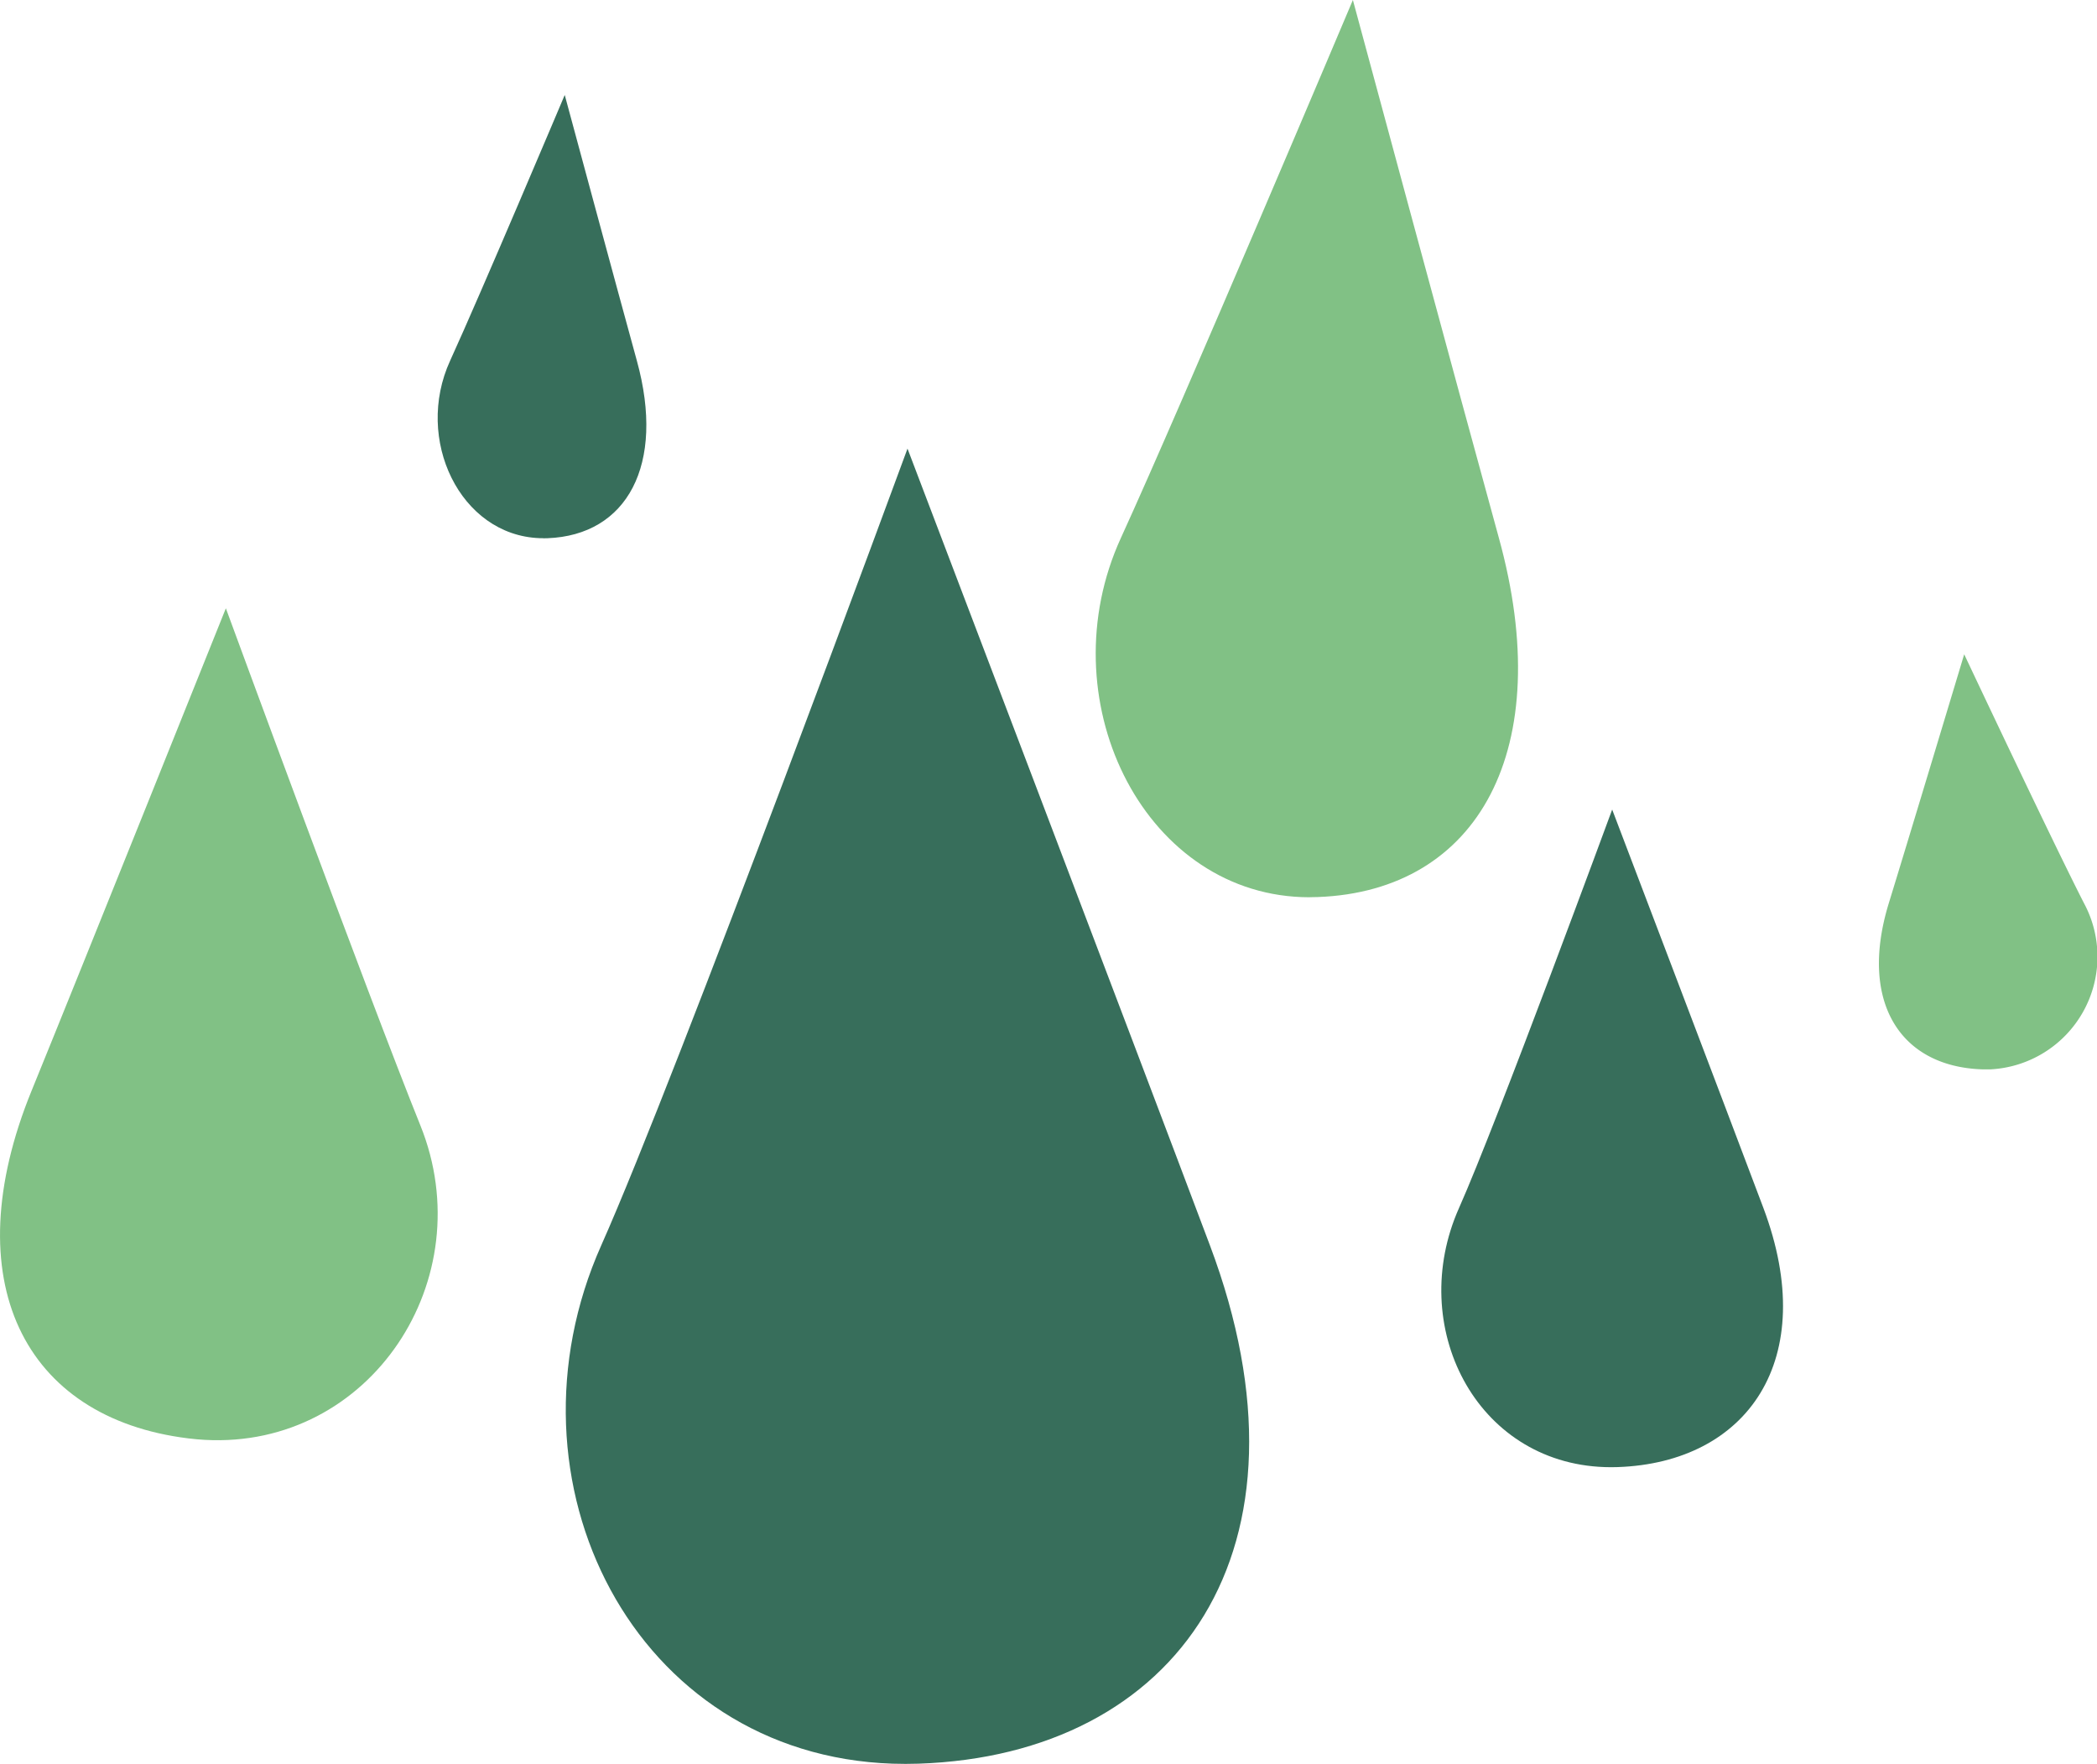
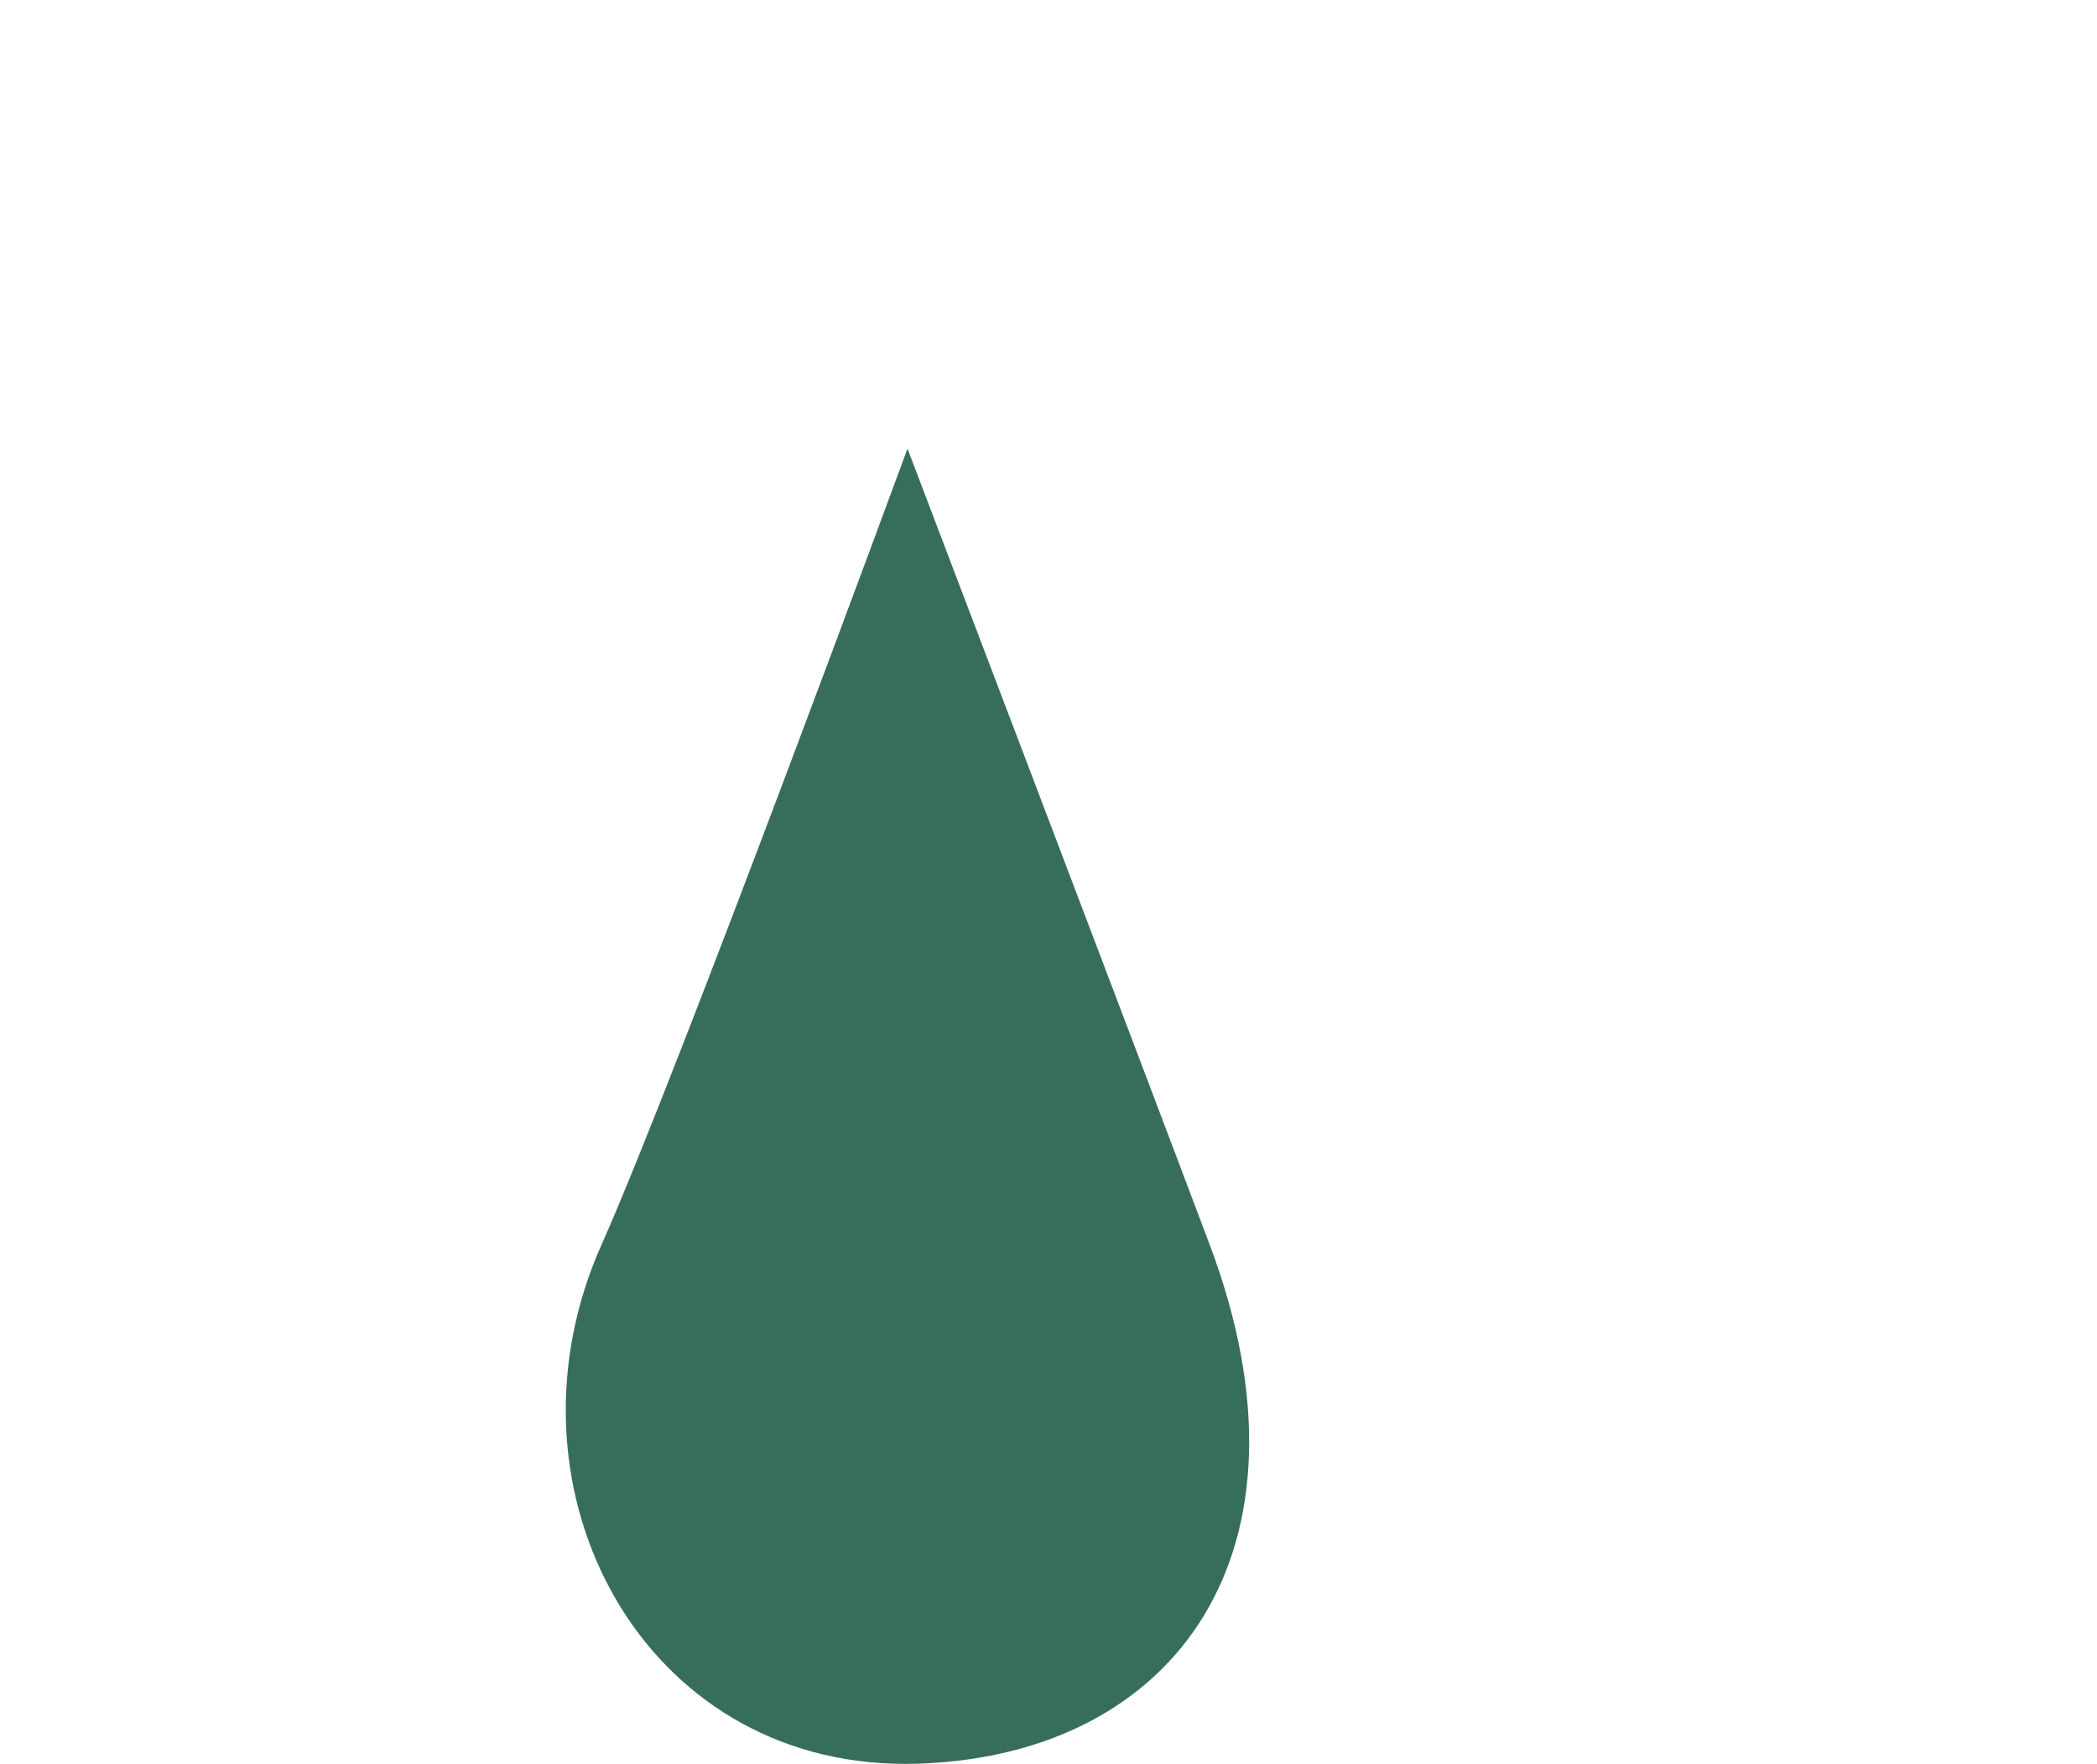
<svg xmlns="http://www.w3.org/2000/svg" width="146.536" height="123.258" viewBox="0 0 146.536 123.258">
  <g id="Gruppe_355" data-name="Gruppe 355" transform="translate(0)">
    <path id="Pfad_600" data-name="Pfad 600" d="M96.568,149.653h0q-.458,0-.912-.015c-18.053-.61-27.706-19.722-20.352-36.22,5.283-11.851,21.4-55.674,21.4-55.674s16.3,42.814,21.133,55.674c7.993,21.259-2.3,35.61-20.352,36.22q-.454.015-.912.015" transform="translate(-33.289 -26.395)" fill="#376e5b" />
-     <path id="Pfad_601" data-name="Pfad 601" d="M13.73,136.368h0q.292.026.584.042c11.566.637,19.395-11.238,15.059-21.979C25.76,105.482,15.783,78.3,15.783,78.3S5.64,103.6,2.207,112.013c-5.4,13.239-.555,22.877,10.942,24.292q.289.036.581.062" transform="translate(0 -35.794)" fill="#81c185" />
-     <path id="Pfad_602" data-name="Pfad 602" d="M156.006,62.7h0q-.284,0-.566-.011c-11.213-.422-17.745-13.953-12.641-25.1C147.051,28.3,159.009,0,159.009,0s7.613,28.2,10.2,37.584c4.076,14.768-1.428,24.678-12.641,25.1q-.282.011-.566.011" transform="translate(-64.471)" fill="#81c185" />
-     <path id="Pfad_603" data-name="Pfad 603" d="M63.732,43.2h0c-.094,0-.187,0-.28-.005-5.54-.208-8.768-6.894-6.245-12.4,2.1-4.587,8.009-18.569,8.009-18.569S68.978,26.161,70.257,30.8c2.014,7.3-.706,12.193-6.245,12.4-.093,0-.186.005-.28.005" transform="translate(-25.753 -5.59)" fill="#376e5b" />
-     <path id="Pfad_604" data-name="Pfad 604" d="M197.394,150.16h0q-.229,0-.456-.008c-9.027-.305-13.853-9.861-10.176-18.11,2.641-5.926,10.7-27.838,10.7-27.838s8.149,21.407,10.566,27.838c4,10.63-1.149,17.8-10.176,18.11q-.227.007-.456.008" transform="translate(-84.805 -47.634)" fill="#376e5b" />
-     <path id="Pfad_605" data-name="Pfad 605" d="M249.361,113.219h0c.1,0,.2,0,.293,0a7.884,7.884,0,0,0,6.525-11.614c-2.2-4.3-8.369-17.39-8.369-17.39s-3.93,13.048-5.268,17.39c-2.1,6.833.737,11.419,6.525,11.614.1,0,.195,0,.293,0" transform="translate(-110.554 -38.494)" fill="#81c185" />
  </g>
</svg>